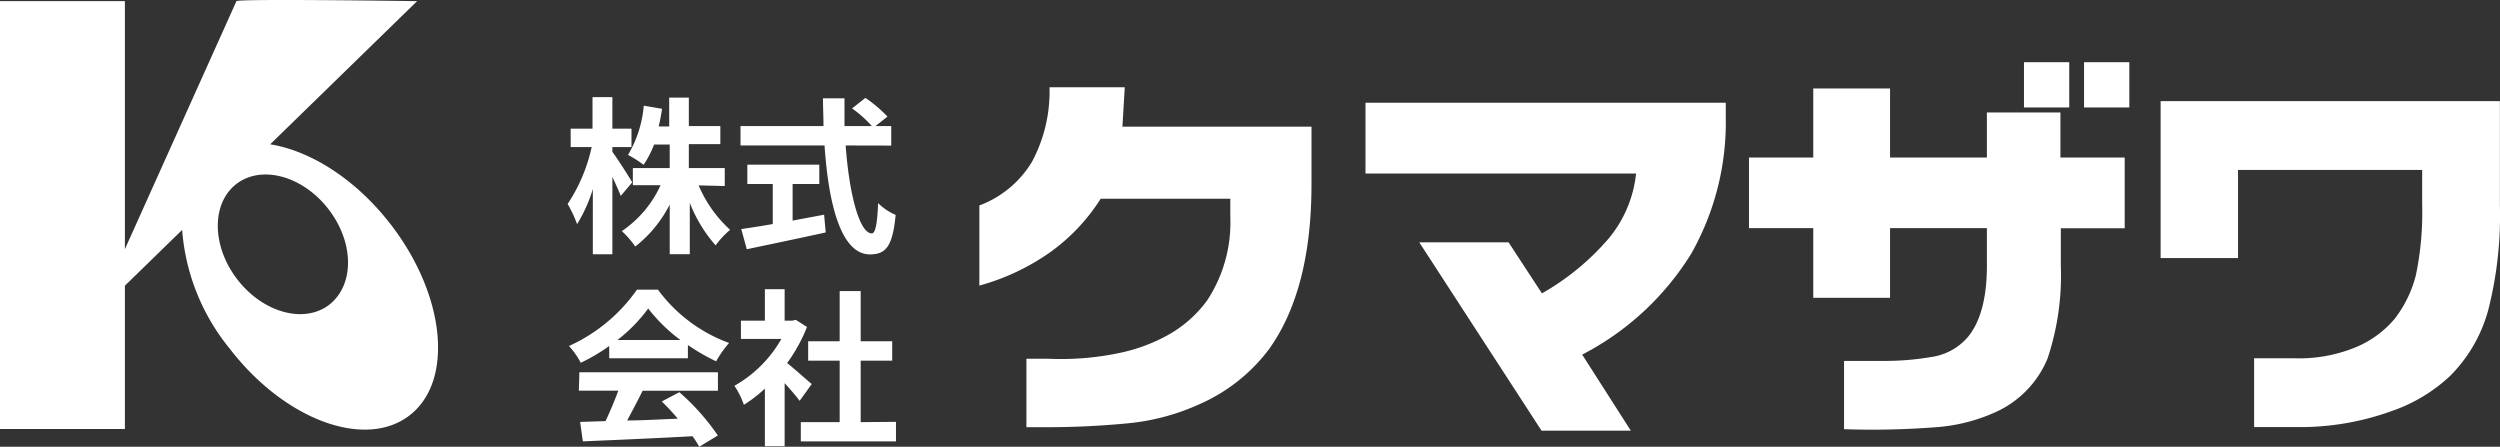
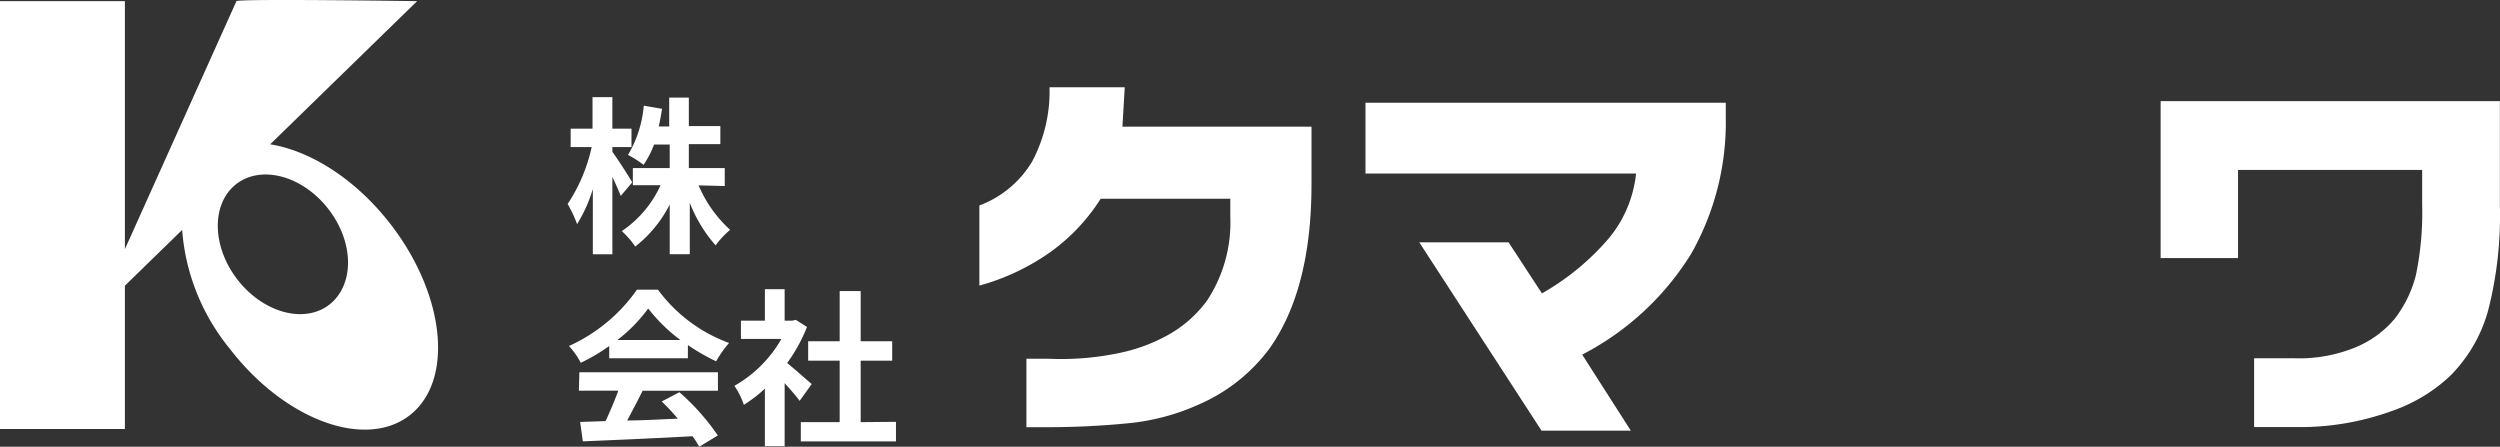
<svg xmlns="http://www.w3.org/2000/svg" viewBox="0 0 238.01 42.53">
  <rect x="0" y="0" width="238.01" height="42.53" fill="#333333" stroke="none" />
  <defs>
    <style>.cls-1,.cls-2{fill:#fff;}.cls-1{fill-rule:evenodd;}</style>
  </defs>
  <g id="レイヤー_2" data-name="レイヤー 2">
    <g id="ヘッダーとフッター">
      <path class="cls-1" d="M37.18,21.34c-3.34-4.32-7.67-7-11.46-7.6L39.71.11s-16.95-.25-17.2,0L11.89,23.72V.11H0V40.84H11.89V27.2l5.45-5.31a20.29,20.29,0,0,0,4.52,11.29C27.1,40,34.78,42.81,39,39.54S42.42,28.12,37.18,21.34ZM31.36,29c-2.39,1.85-6.31.78-8.76-2.39s-2.49-7.24-.1-9.09,6.32-.78,8.77,2.39S33.76,27.1,31.36,29Z" />
      <path class="cls-2" d="M59.1,18.65c-.18-.45-.48-1.13-.8-1.81v7.37H56.44V18a14,14,0,0,1-1.5,3.34,11.51,11.51,0,0,0-.9-1.92A15.86,15.86,0,0,0,56.33,14h-2V12.25h2.08v-3H58.3v3h1.82V14H58.3v.46c.46.6,1.63,2.44,1.89,2.9Zm7.41-1a12.18,12.18,0,0,0,3,4.23,8.42,8.42,0,0,0-1.38,1.48,13.62,13.62,0,0,1-2.46-4.05v4.89H63.76V19.47a11.85,11.85,0,0,1-3.28,4A8.87,8.87,0,0,0,59.2,22a10.5,10.5,0,0,0,3.69-4.37H60.25V16h3.51V13.76H62.27a9.13,9.13,0,0,1-1,1.93,10.38,10.38,0,0,0-1.48-.94,11,11,0,0,0,1.5-4.69l1.74.3c-.09.58-.19,1.14-.32,1.68h1V9.29h1.87V12h3v1.72h-3V16H69v1.71Z" />
-       <path class="cls-2" d="M80.51,13.85c.34,4.67,1.32,8.37,2.49,8.37.33,0,.52-.85.6-2.88a5.45,5.45,0,0,0,1.67,1.12c-.29,3-.93,3.76-2.45,3.76-2.74,0-3.94-4.74-4.32-10.37h-8V12H78.4c0-.86-.05-1.76-.05-2.64H80.4c0,.88,0,1.78,0,2.64H83a11.1,11.1,0,0,0-1.88-1.68l1.27-1a12.39,12.39,0,0,1,2.1,1.78L83.35,12h1.5v1.86ZM75.46,21l3-.56.15,1.69c-2.63.58-5.44,1.16-7.51,1.6l-.53-1.92c.82-.12,1.88-.28,3-.48V17.52H71.15V15.68H78v1.84H75.46Z" />
      <path class="cls-2" d="M58,32.94a17.68,17.68,0,0,1-2.71,1.6,7.49,7.49,0,0,0-1.12-1.6,15.89,15.89,0,0,0,6.47-5.36h2a14.62,14.62,0,0,0,6.77,5.07,10.26,10.26,0,0,0-1.23,1.75,19.54,19.54,0,0,1-2.69-1.55v1.26H58Zm-2.84,2.5H68.35V37.2H61.18c-.46.94-1,1.94-1.47,2.83,1.53,0,3.18-.11,4.82-.17A20.49,20.49,0,0,0,63,38.22l1.68-.88a21.64,21.64,0,0,1,3.66,4.12l-1.77,1.07a9.54,9.54,0,0,0-.64-1c-3.77.21-7.72.37-10.44.49l-.26-1.85,2.42-.08c.43-.9.88-2,1.22-2.9H55.11Zm9.62-3.07a15.84,15.84,0,0,1-3.07-3,14.81,14.81,0,0,1-2.93,3Z" />
      <path class="cls-2" d="M76.13,38.16c-.34-.45-.88-1.09-1.43-1.68v6H72.82V37a13.15,13.15,0,0,1-2,1.54,7.65,7.65,0,0,0-.9-1.81,11.88,11.88,0,0,0,4.47-4.46H70.54V30.53h2.28v-3H74.7v3h.72l.34-.08,1.07.68a15.5,15.5,0,0,1-1.89,3.43c.77.62,2,1.73,2.34,2Zm9.17,2v1.86H76.24V40.19h3.7V34.34h-3V32.49h3V27.71h2v4.78h3v1.85h-3v5.85Z" />
      <path class="cls-2" d="M107.08,8.31l-.22,3.75h18v5.47q0,10.11-4.08,15.76a16.61,16.61,0,0,1-6.54,5.17,21.32,21.32,0,0,1-6.86,1.84,79.08,79.08,0,0,1-7.93.37H97.72V34.15h2a27,27,0,0,0,7.15-.61,16.24,16.24,0,0,0,4.39-1.68,11.64,11.64,0,0,0,3.66-3.25,13.52,13.52,0,0,0,2.21-8V18.92H104.79A18.28,18.28,0,0,1,100,24a21.69,21.69,0,0,1-6.76,3.19V19.56a9.88,9.88,0,0,0,5-4.14,14.21,14.21,0,0,0,1.68-7.11Z" />
      <path class="cls-2" d="M130,9.78h34.3v1.39a25.35,25.35,0,0,1-3.3,13,26.49,26.49,0,0,1-10.37,9.59L155.26,41h-8.5L135.12,23.07h8.5l3.18,4.86a23.89,23.89,0,0,0,6.39-5.27,11.54,11.54,0,0,0,2.57-6.14H130Z" />
-       <path class="cls-2" d="M166.51,15h6.12V8.42h7.31V15h9.22V10.71h7V15h6.12v6.73H196.2v3.6a25,25,0,0,1-1.26,8.79,9.63,9.63,0,0,1-4.92,5.1,16.61,16.61,0,0,1-5.82,1.46,78.15,78.15,0,0,1-8.64.18v-6.5c1.14,0,2.52,0,4.14,0a26.15,26.15,0,0,0,4.21-.38A5.59,5.59,0,0,0,187.42,32c1.21-1.53,1.79-3.9,1.74-7.13V21.72h-9.22v6.63h-7.31V21.72h-6.12ZM197,5.92v4.31h-4.31V5.92Zm5.72,0v4.31h-4.31V5.92Z" />
      <path class="cls-2" d="M238,9.63v9.93a36.35,36.35,0,0,1-1.12,10,14.11,14.11,0,0,1-3.64,6.25,15.49,15.49,0,0,1-5.5,3.31,25.65,25.65,0,0,1-9.07,1.54h-4.07V34.11h3.85a14.13,14.13,0,0,0,5.7-1A9.69,9.69,0,0,0,228,30.33a11.43,11.43,0,0,0,2-4.12,29.17,29.17,0,0,0,.6-6.74V16.18H213.07v8.39H205.7V9.63Z" />
    </g>
  </g>
</svg>